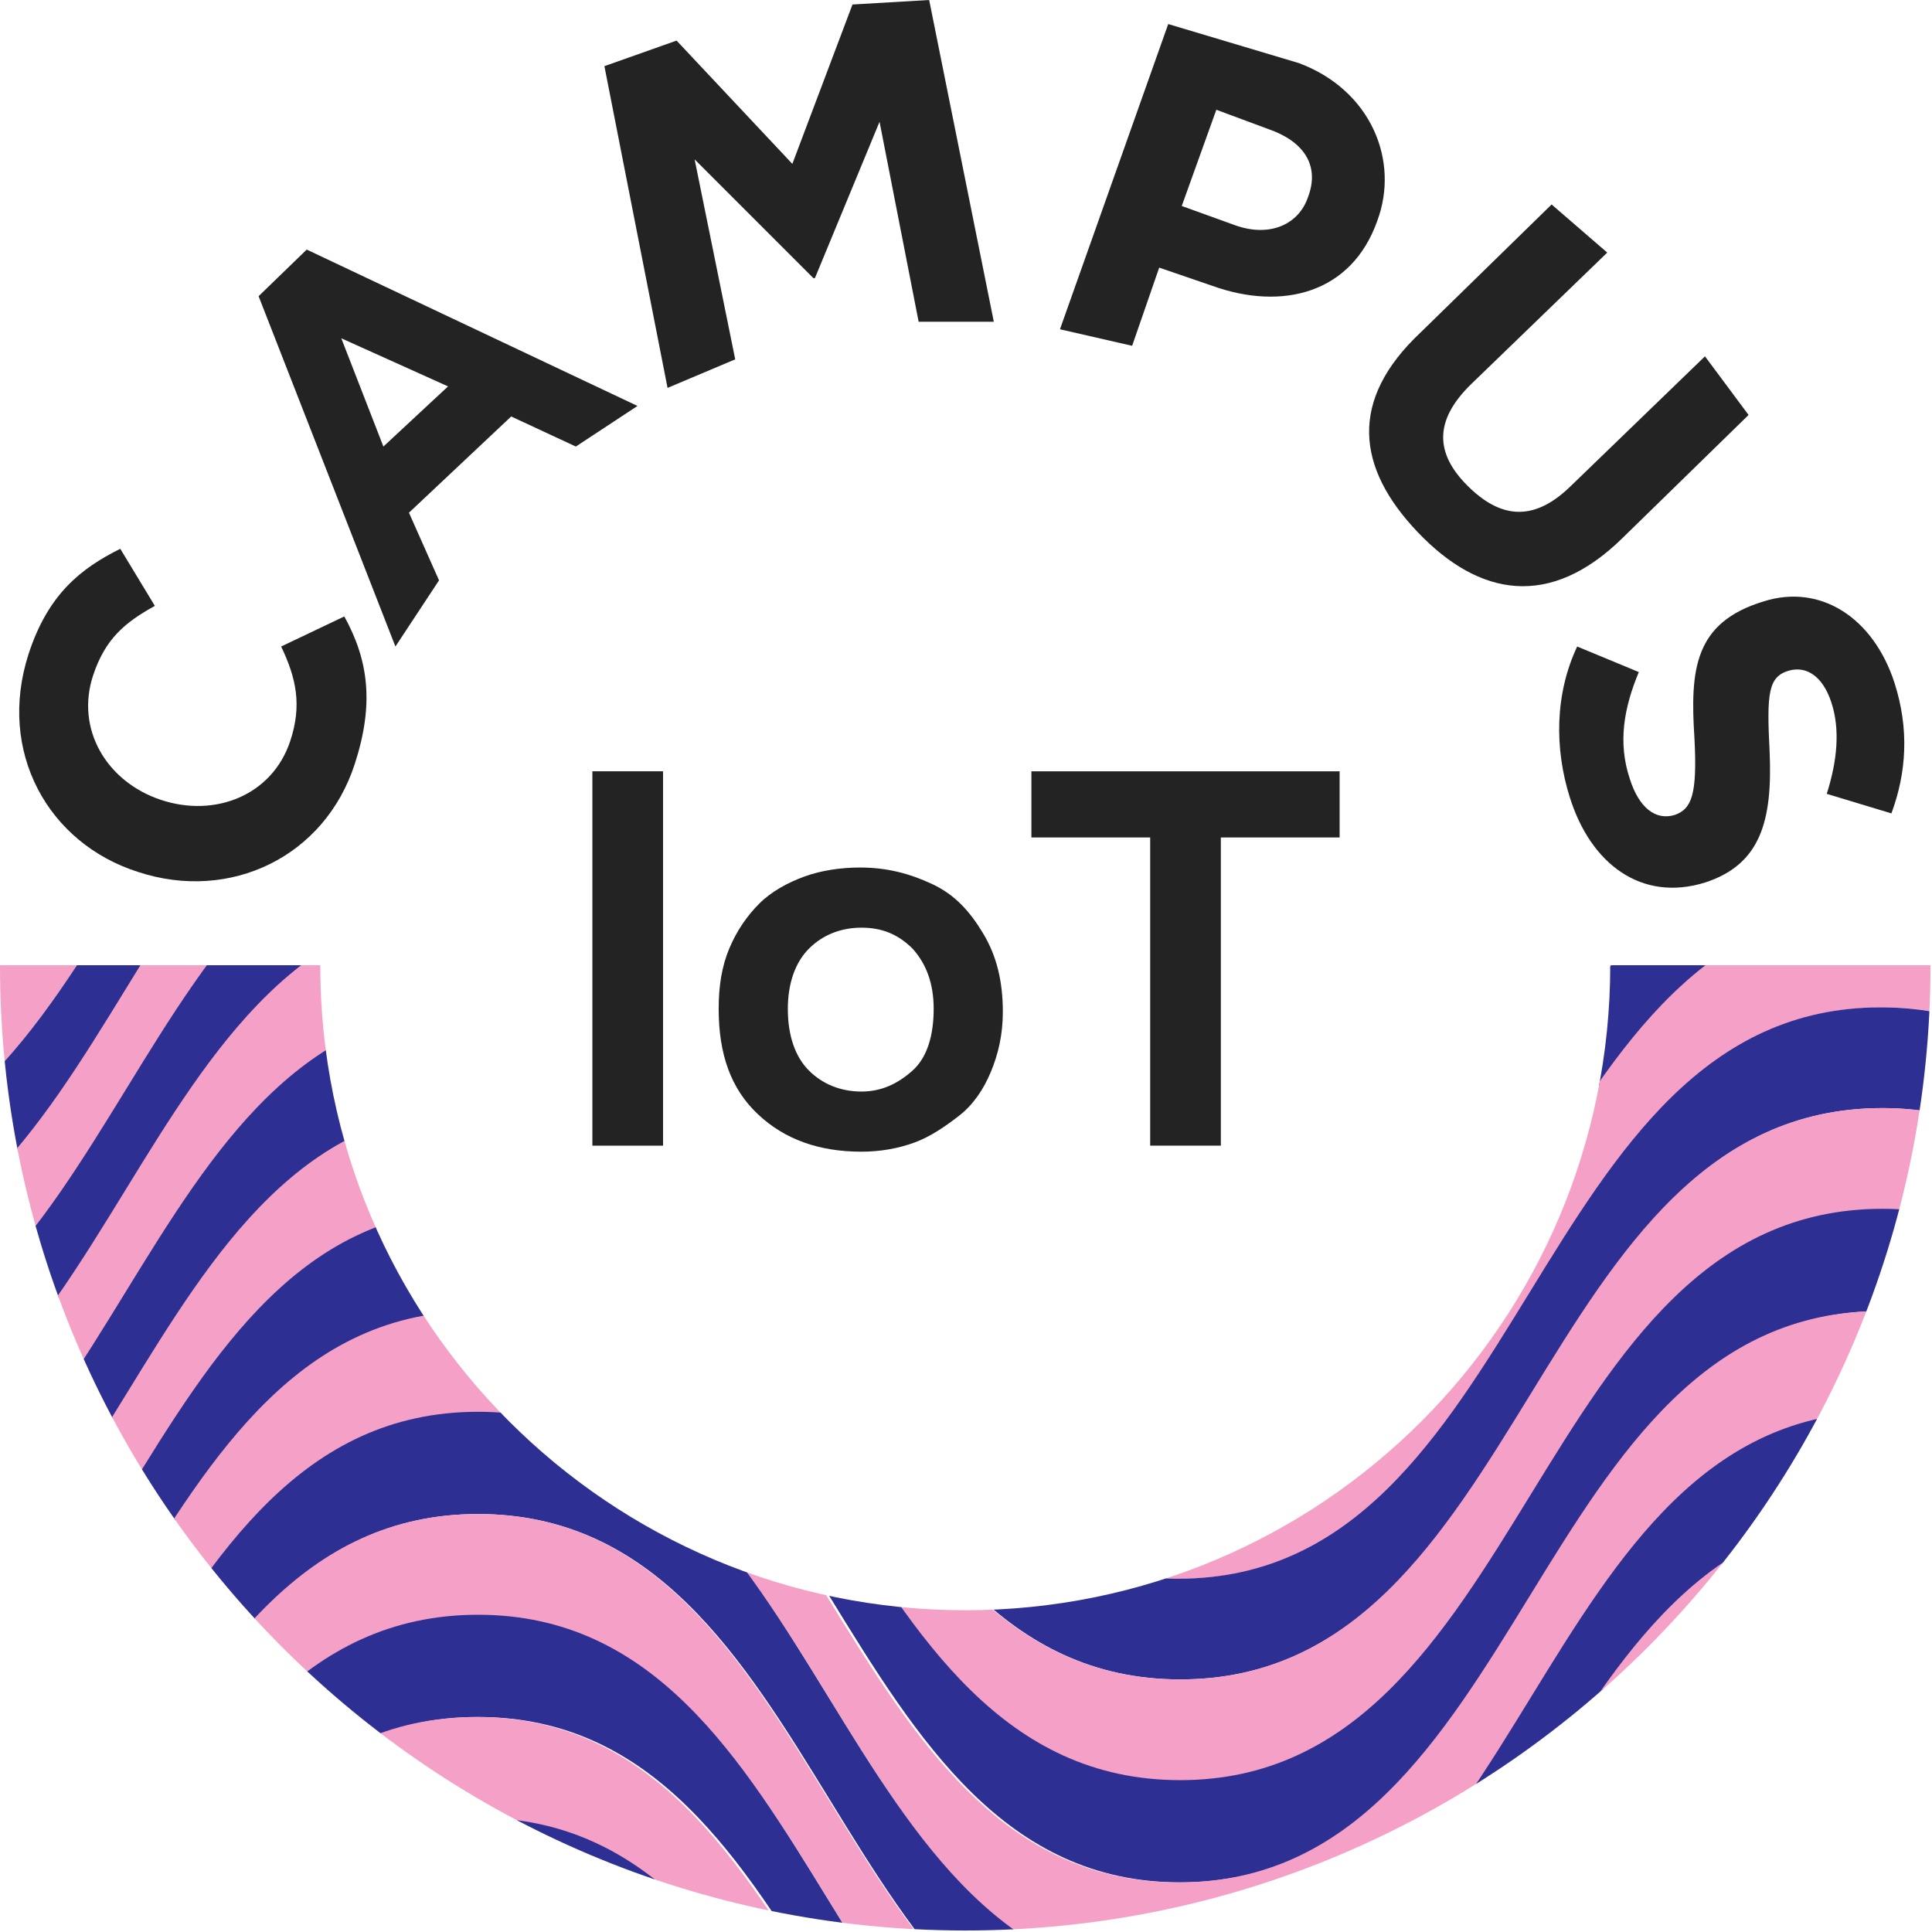
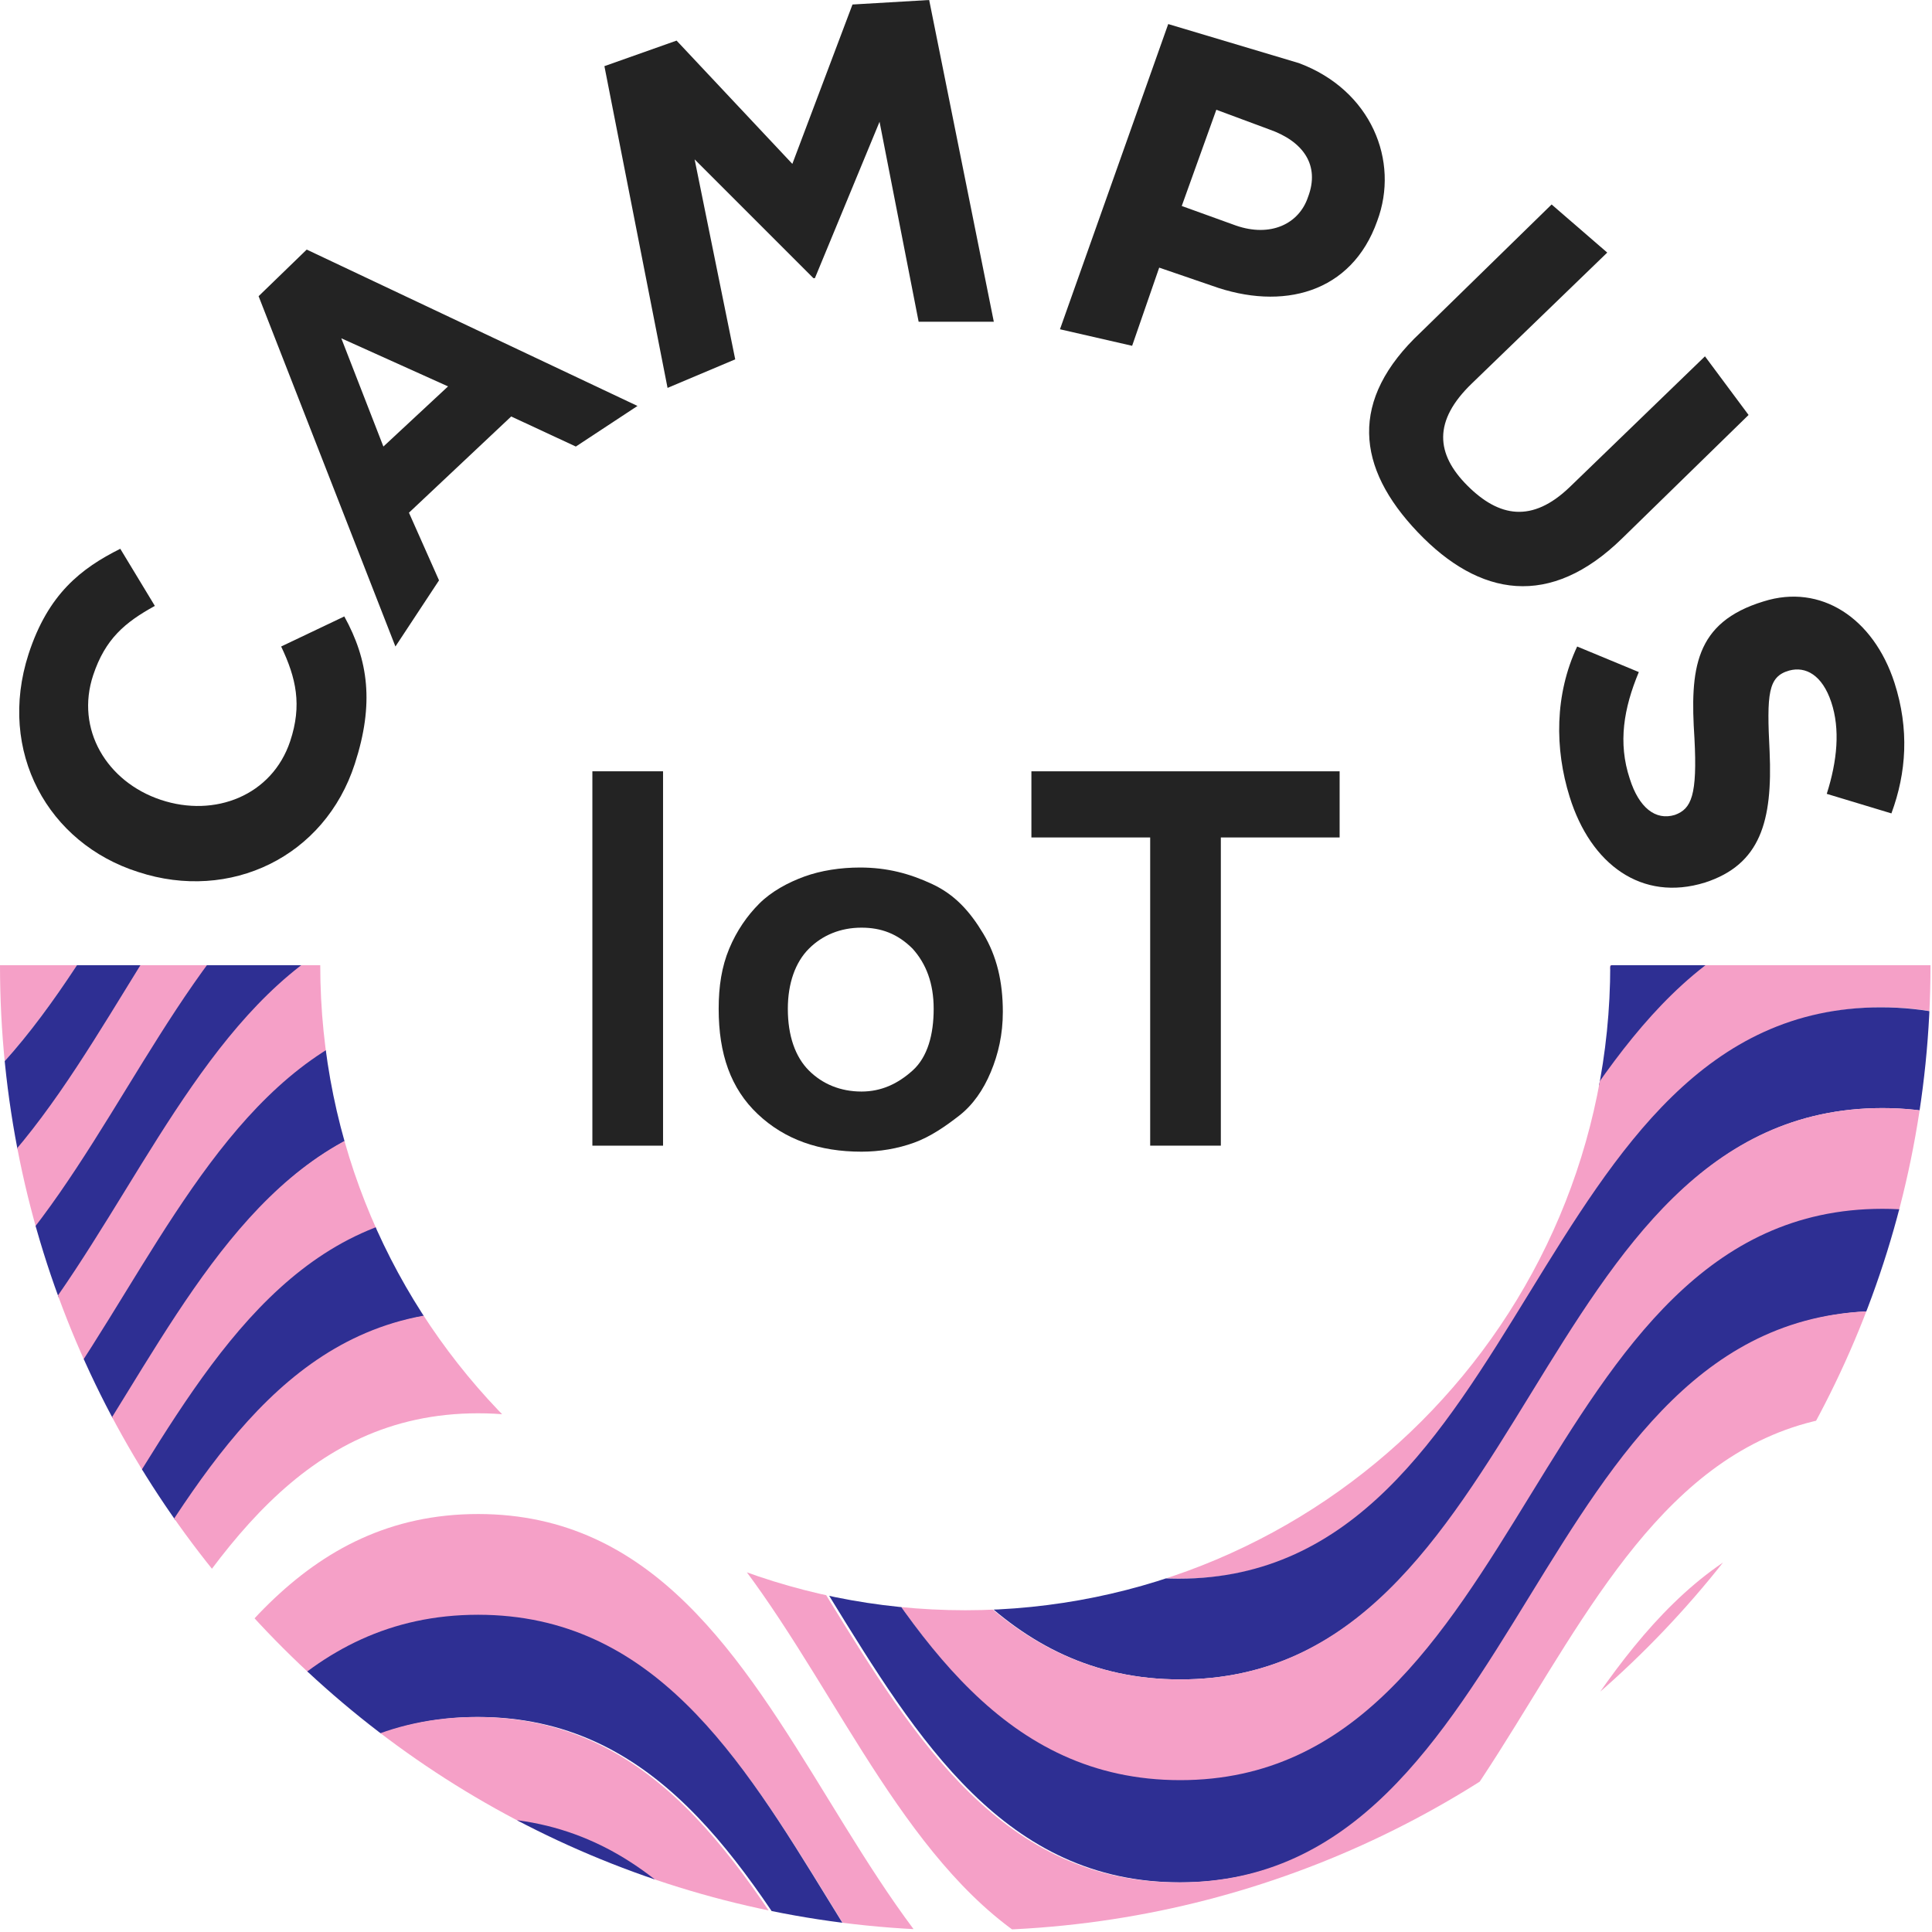
<svg xmlns="http://www.w3.org/2000/svg" xmlns:xlink="http://www.w3.org/1999/xlink" id="Слой_1" x="0px" y="0px" viewBox="0 0 128.5 128.5" xml:space="preserve">
  <g>
    <g>
      <g>
        <defs>
          <path id="SVGID_5_" d="M107.1-212.7c0,23.7-19.2,42.9-42.9,42.9c-23.7,0-42.9-19.2-42.9-42.9H0c0,35.5,28.8,64.2,64.2,64.2 s64.2-28.8,64.2-64.2H107.1z" />
        </defs>
        <clipPath id="SVGID_2_">
          <use xlink:href="#SVGID_5_" overflow="visible" />
        </clipPath>
        <g clip-path="url(#SVGID_2_)">
          <polygon fill="#4CBC9B" points="110.5,194.7 128.5,-212.8 146.6,194.7 " />
-           <polygon fill="#4CBC9B" points="128.5,-212.8 -215.3,6.6 -233.4,-24.7 " />
          <polygon fill="#2E2F93" points="128.5,-212.8 -194.9,35.7 -215.6,6.1 " />
          <polygon fill="#4CBC9B" points="128.5,-212.8 -172,63 -195.2,35.3 " />
          <polygon fill="#2E2F93" points="128.5,-212.8 -146.8,88.1 -172.4,62.5 " />
          <polygon fill="#4CBC9B" points="128.5,-212.8 -119.5,111 -147.2,87.7 " />
          <polygon fill="#2E2F93" points="128.5,-212.8 -90.4,131.3 -120,110.6 " />
          <polygon fill="#4CBC9B" points="128.5,-212.8 -59.5,149.1 -90.8,131 " />
          <polygon fill="#2E2F93" points="128.5,-212.8 -27.3,164.1 -60,148.9 " />
          <polygon fill="#4CBC9B" points="128.5,-212.8 6.2,176.3 -27.8,163.9 " />
          <polygon fill="#2E2F93" points="128.5,-212.8 40.5,185.5 5.6,176.1 " />
          <polygon fill="#4CBC9B" points="128.5,-212.8 75.6,191.6 40,185.3 " />
          <polygon fill="#2E2F93" points="128.5,-212.8 111,194.7 75,191.5 " />
        </g>
      </g>
    </g>
  </g>
  <g>
    <g>
      <g>
        <defs>
          <path id="SVGID_7_" d="M107.1-74.2c0,23.7-19.2,42.9-42.9,42.9c-23.7,0-42.9-19.2-42.9-42.9H0C0-38.8,28.8-10,64.2-10 s64.2-28.8,64.2-64.2H107.1z" />
        </defs>
        <clipPath id="SVGID_4_">
          <use xlink:href="#SVGID_7_" overflow="visible" />
        </clipPath>
        <g clip-path="url(#SVGID_4_)">
          <g>
            <g>
              <path fill="#2E2F93" d="M142.7,10.3c-15.4,0.6-16.2-38-31.6-38c-15.4,0-15.4,38-30.8,38c-15.4,0-15.4-38-30.8-38 c-15.4,0-15.4,38-30.8,38c-15.4,0-15.4-38-30.8-38c-15.4,0-15.4,38-30.8,38c-15.4,0-15.4-38-30.8-38c-15.4,0-15.4,38-30.8,38 c-15.4,0-14.6-37.4-30-38c-0.6,0-19.8,18.4-19.8,17.7c0-0.6,38-0.6,38-1.3c0-0.6-38-0.6-38-1.3c0-0.6,38-0.6,38-1.3 c0-0.6-38-0.6-38-1.3c0-0.6,38-0.6,38-1.3c0-0.6-38-0.6-38-1.3c0-0.6,38-0.6,38-1.3s-20.4-20.2-19.8-20.3 c15.4-0.6,16.2,38,31.6,38c15.4,0,15.4-38,30.8-38c15.4,0,15.4,38,30.8,38c15.4,0,15.4-38,30.8-38c15.4,0,15.4,38,30.8,38 c15.4,0,15.4-38,30.8-38c15.4,0,15.4,38,30.8,38c15.4,0,15.4-38,30.8-38c15.4,0,14.6,37.4,30,38c0.6,0,19.8-18.4,19.8-17.7 c0,0.6-38,0.6-38,1.3c0,0.6,38,0.6,38,1.3c0,0.6-38,0.6-38,1.3c0,0.6,38,0.6,38,1.3c0,0.6-38,0.6-38,1.3c0,0.6,38,0.6,38,1.3 c0,0.6-38,1.9-38,2.5C123.6,1.4,143.3,10.3,142.7,10.3z" />
            </g>
            <g>
              <path fill="#F27000" d="M142.7,21.7c-15.4,0.6-16.2-38-31.6-38c-15.4,0-15.4,38-30.8,38c-15.4,0-15.4-38-30.8-38 c-15.4,0-15.4,38-30.8,38c-15.4,0-15.4-38-30.8-38c-15.4,0-15.4,38-30.8,38c-15.4,0-15.4-38-30.8-38c-15.4,0-15.4,38-30.8,38 c-15.4,0-14.6-37.4-30-38c-0.6,0-19.8,18.4-19.8,17.7c0-0.6,38-0.6,38-1.3c0-0.6-38-0.6-38-1.3c0-0.6,38-0.6,38-1.3 c0-0.6-38-0.6-38-1.3c0-0.6,38-0.6,38-1.3c0-0.6-38-0.6-38-1.3c0-0.6,38-0.6,38-1.3s-20.4-20.2-19.8-20.3 c15.4-0.6,16.2,38,31.6,38c15.4,0,15.4-38,30.8-38c15.4,0,15.4,38,30.8,38c15.4,0,15.4-38,30.8-38c15.4,0,15.4,38,30.8,38 c15.4,0,15.4-38,30.8-38c15.4,0,15.4,38,30.8,38c15.4,0,15.4-38,30.8-38c15.4,0,14.6,37.4,30,38c0.6,0,19.8-18.4,19.8-17.7 c0,0.6-38,0.6-38,1.3c0,0.6,38,0.6,38,1.3c0,0.6-38,0.6-38,1.3c0,0.6,38,0.6,38,1.3c0,0.6-38,0.6-38,1.3c0,0.6,38,0.6,38,1.3 c0,0.6-38,1.9-38,2.5C123.6,12.8,143.3,21.7,142.7,21.7z" />
            </g>
            <g>
              <path fill="#2E2F93" d="M142.7,33.1c-15.4,0.6-16.2-38-31.6-38c-15.4,0-15.4,38-30.8,38c-15.4,0-15.4-38-30.8-38 c-15.4,0-15.4,38-30.8,38c-15.4,0-15.4-38-30.8-38c-15.4,0-15.4,38-30.8,38c-15.4,0-15.4-38-30.8-38c-15.4,0-15.4,38-30.8,38 c-15.4,0-14.6-37.4-30-38c-0.6,0-19.8,18.4-19.8,17.7c0-0.6,38-0.6,38-1.3c0-0.6-38-0.6-38-1.3c0-0.6,38-0.6,38-1.3 c0-0.6-38-0.6-38-1.3c0-0.6,38-0.6,38-1.3c0-0.6-38-0.6-38-1.3c0-0.6,38-0.6,38-1.3s-20.4-20.2-19.8-20.3 c15.4-0.6,16.2,38,31.6,38c15.4,0,15.4-38,30.8-38c15.4,0,15.4,38,30.8,38c15.4,0,15.4-38,30.8-38c15.4,0,15.4,38,30.8,38 c15.4,0,15.4-38,30.8-38c15.4,0,15.4,38,30.8,38c15.4,0,15.4-38,30.8-38c15.4,0,14.6,37.4,30,38c0.6,0,19.8-18.4,19.8-17.7 c0,0.6-38,0.6-38,1.3c0,0.6,38,0.6,38,1.3c0,0.6-38,0.6-38,1.3c0,0.6,38,0.6,38,1.3c0,0.6-38,0.6-38,1.3c0,0.6,38,0.6,38,1.3 c0,0.6-38,1.9-38,2.5C123.6,24.2,143.3,33.1,142.7,33.1z" />
            </g>
            <g>
              <path fill="#F27000" d="M142.7,44.5c-15.4,0.6-16.2-38-31.6-38c-15.4,0-15.4,38-30.8,38c-15.4,0-15.4-38-30.8-38 c-15.4,0-15.4,38-30.8,38c-15.4,0-15.4-38-30.8-38c-15.4,0-15.4,38-30.8,38c-15.4,0-15.4-38-30.8-38c-15.4,0-15.4,38-30.8,38 s-14.6-37.4-30-38c-0.6,0-19.8,18.4-19.8,17.7c0-0.6,38-0.6,38-1.3c0-0.6-38-0.6-38-1.3c0-0.6,38-0.6,38-1.3 c0-0.6-38-0.6-38-1.3c0-0.6,38-0.6,38-1.3c0-0.6-38-0.6-38-1.3c0-0.6,38-0.6,38-1.3c0-0.6-20.4-20.2-19.8-20.3 c15.4-0.6,16.2,38,31.6,38c15.4,0,15.4-38,30.8-38c15.4,0,15.4,38,30.8,38c15.4,0,15.4-38,30.8-38c15.4,0,15.4,38,30.8,38 c15.4,0,15.4-38,30.8-38c15.4,0,15.4,38,30.8,38c15.4,0,15.4-38,30.8-38s14.6,37.4,30,38c0.6,0,19.8-18.4,19.8-17.7 c0,0.6-38,0.6-38,1.3c0,0.6,38,0.6,38,1.3c0,0.6-38,0.6-38,1.3c0,0.6,38,0.6,38,1.3c0,0.6-38,0.6-38,1.3c0,0.6,38,0.6,38,1.3 c0,0.6-38,1.9-38,2.5C123.6,35.6,143.3,44.5,142.7,44.5z" />
            </g>
            <g>
              <path fill="#2E2F93" d="M142.7,55.9c-15.4,0.6-16.2-38-31.6-38c-15.4,0-15.4,38-30.8,38c-15.4,0-15.4-38-30.8-38 c-15.4,0-15.4,38-30.8,38c-15.4,0-15.4-38-30.8-38c-15.4,0-15.4,38-30.8,38c-15.4,0-15.4-38-30.8-38c-15.4,0-15.4,38-30.8,38 c-15.4,0-14.6-37.4-30-38c-0.6,0-19.8,18.4-19.8,17.7c0-0.6,38-0.6,38-1.3c0-0.6-38-0.6-38-1.3c0-0.6,38-0.6,38-1.3 c0-0.6-38-0.6-38-1.3c0-0.6,38-0.6,38-1.3c0-0.6-38-0.6-38-1.3c0-0.6,38-0.6,38-1.3s-20.4-20.2-19.8-20.3 c15.4-0.6,16.2,38,31.6,38c15.4,0,15.4-38,30.8-38c15.4,0,15.4,38,30.8,38c15.4,0,15.4-38,30.8-38c15.4,0,15.4,38,30.8,38 c15.4,0,15.4-38,30.8-38c15.4,0,15.4,38,30.8,38c15.4,0,15.4-38,30.8-38c15.4,0,14.6,37.4,30,38c0.6,0,19.8-18.4,19.8-17.7 c0,0.6-38,0.6-38,1.3c0,0.6,38,0.6,38,1.3c0,0.6-38,0.6-38,1.3c0,0.6,38,0.6,38,1.3c0,0.6-38,0.6-38,1.3c0,0.6,38,0.6,38,1.3 c0,0.6-38,1.9-38,2.5C123.6,47,143.3,55.9,142.7,55.9z" />
            </g>
            <g>
              <path fill="#F27000" d="M142.7,67.3c-15.4,0.6-16.2-38-31.6-38c-15.4,0-15.4,38-30.8,38c-15.4,0-15.4-38-30.8-38 c-15.4,0-15.4,38-30.8,38c-15.4,0-15.4-38-30.8-38c-15.4,0-15.4,38-30.8,38c-15.4,0-15.4-38-30.8-38c-15.4,0-15.4,38-30.8,38 s-14.6-37.4-30-38c-0.6,0-19.8,18.4-19.8,17.7c0-0.6,38-0.6,38-1.3c0-0.6-38-0.6-38-1.3c0-0.6,38-0.6,38-1.3 c0-0.6-38-0.6-38-1.3c0-0.6,38-0.6,38-1.3c0-0.6-38-0.6-38-1.3c0-0.6,38-0.6,38-1.3c0-0.6-20.4-20.2-19.8-20.3 c15.4-0.6,16.2,38,31.6,38c15.4,0,15.4-38,30.8-38c15.4,0,15.4,38,30.8,38c15.4,0,15.4-38,30.8-38c15.4,0,15.4,38,30.8,38 c15.4,0,15.4-38,30.8-38c15.4,0,15.4,38,30.8,38c15.4,0,15.4-38,30.8-38c15.4,0,14.6,37.4,30,38c0.6,0,19.8-18.4,19.8-17.7 c0,0.6-38,0.6-38,1.3c0,0.6,38,0.6,38,1.3c0,0.6-38,0.6-38,1.3c0,0.6,38,0.6,38,1.3c0,0.6-38,0.6-38,1.3c0,0.6,38,0.6,38,1.3 c0,0.6-38,1.9-38,2.5C123.6,58.4,143.3,67.3,142.7,67.3z" />
            </g>
            <g>
              <path fill="#2E2F93" d="M142.7,78.7c-15.4,0.6-16.2-38-31.6-38c-15.4,0-15.4,38-30.8,38c-15.4,0-15.4-38-30.8-38 c-15.4,0-15.4,38-30.8,38c-15.4,0-15.4-38-30.8-38c-15.4,0-15.4,38-30.8,38c-15.4,0-15.4-38-30.8-38c-15.4,0-15.4,38-30.8,38 s-14.6-37.4-30-38c-0.6,0-19.8,18.4-19.8,17.7c0-0.6,38-0.6,38-1.3c0-0.6-38-0.6-38-1.3c0-0.6,38-0.6,38-1.3 c0-0.6-38-0.6-38-1.3c0-0.6,38-0.6,38-1.3c0-0.6-38-0.6-38-1.3c0-0.6,38-0.6,38-1.3s-20.4-20.2-19.8-20.3 c15.4-0.6,16.2,38,31.6,38c15.4,0,15.4-38,30.8-38c15.4,0,15.4,38,30.8,38c15.4,0,15.4-38,30.8-38c15.4,0,15.4,38,30.8,38 c15.4,0,15.4-38,30.8-38c15.4,0,15.4,38,30.8,38c15.4,0,15.4-38,30.8-38c15.4,0,14.6,37.4,30,38c0.6,0,19.8-18.4,19.8-17.7 c0,0.6-38,0.6-38,1.3c0,0.6,38,0.6,38,1.3c0,0.6-38,0.6-38,1.3c0,0.6,38,0.6,38,1.3c0,0.6-38,0.6-38,1.3c0,0.6,38,0.6,38,1.3 c0,0.6-38,1.9-38,2.5C123.6,69.8,143.3,78.7,142.7,78.7z" />
            </g>
            <g>
-               <path fill="#F27000" d="M142.7,90.1c-15.4,0.6-16.2-38-31.6-38c-15.4,0-15.4,38-30.8,38c-15.4,0-15.4-38-30.8-38 c-15.4,0-15.4,38-30.8,38c-15.4,0-15.4-38-30.8-38c-15.4,0-15.4,38-30.8,38c-15.4,0-15.4-38-30.8-38c-15.4,0-15.4,38-30.8,38 c-15.4,0-14.6-37.4-30-38c-0.6,0-19.8,18.4-19.8,17.7c0-0.6,38-0.6,38-1.3c0-0.6-38-0.6-38-1.3c0-0.6,38-0.6,38-1.3 c0-0.6-38-0.6-38-1.3c0-0.6,38-0.6,38-1.3c0-0.6-38-0.6-38-1.3c0-0.6,38-0.6,38-1.3s-20.4-20.2-19.8-20.3 c15.4-0.6,16.2,38,31.6,38c15.4,0,15.4-38,30.8-38c15.4,0,15.4,38,30.8,38c15.4,0,15.4-38,30.8-38c15.4,0,15.4,38,30.8,38 c15.4,0,15.4-38,30.8-38c15.4,0,15.4,38,30.8,38c15.4,0,15.4-38,30.8-38c15.4,0,14.6,37.4,30,38c0.6,0,19.8-18.4,19.8-17.7 c0,0.6-38,0.6-38,1.3c0,0.6,38,0.6,38,1.3c0,0.6-38,0.6-38,1.3c0,0.6,38,0.6,38,1.3c0,0.6-38,0.6-38,1.3c0,0.6,38,0.6,38,1.3 c0,0.6-38,1.9-38,2.5C123.6,81.2,143.3,90.1,142.7,90.1z" />
-             </g>
+               </g>
            <g>
              <path fill="#2E2F93" d="M142.7,101.5c-15.4,0.6-16.2-38-31.6-38c-15.4,0-15.4,38-30.8,38c-15.4,0-15.4-38-30.8-38 c-15.4,0-15.4,38-30.8,38c-15.4,0-15.4-38-30.8-38c-15.4,0-15.4,38-30.8,38c-15.4,0-15.4-38-30.8-38c-15.4,0-15.4,38-30.8,38 c-15.4,0-14.6-37.4-30-38c-0.6,0-19.8,18.4-19.8,17.7c0-0.6,38-0.6,38-1.3c0-0.6-38-0.6-38-1.3c0-0.6,38-0.6,38-1.3 c0-0.6-38-0.6-38-1.3c0-0.6,38-0.6,38-1.3c0-0.6-38-0.6-38-1.3c0-0.6,38-0.6,38-1.3c0-0.6-20.4-20.2-19.8-20.3 c15.4-0.6,16.2,38,31.6,38c15.4,0,15.4-38,30.8-38c15.4,0,15.4,38,30.8,38c15.4,0,15.4-38,30.8-38c15.4,0,15.4,38,30.8,38 c15.4,0,15.4-38,30.8-38c15.4,0,15.4,38,30.8,38c15.4,0,15.4-38,30.8-38s14.6,37.4,30,38c0.6,0,19.8-18.4,19.8-17.7 c0,0.6-38,0.6-38,1.3c0,0.6,38,0.6,38,1.3c0,0.6-38,0.6-38,1.3c0,0.6,38,0.6,38,1.3c0,0.6-38,0.6-38,1.3c0,0.6,38,0.6,38,1.3 c0,0.6-38,1.9-38,2.5C123.6,92.6,143.3,101.5,142.7,101.5z" />
            </g>
            <g>
              <path fill="#F27000" d="M142.7,112.9c-15.4,0.6-16.2-38-31.6-38c-15.4,0-15.4,38-30.8,38c-15.4,0-15.4-38-30.8-38 c-15.4,0-15.4,38-30.8,38c-15.4,0-15.4-38-30.8-38c-15.4,0-15.4,38-30.8,38c-15.4,0-15.4-38-30.8-38c-15.4,0-15.4,38-30.8,38 c-15.4,0-14.6-37.4-30-38c-0.6,0-19.8,18.4-19.8,17.7c0-0.6,38-0.6,38-1.3c0-0.6-38-0.6-38-1.3c0-0.6,38-0.6,38-1.3 c0-0.6-38-0.6-38-1.3c0-0.6,38-0.6,38-1.3c0-0.6-38-0.6-38-1.3c0-0.6,38-0.6,38-1.3c0-0.6-20.4-20.2-19.8-20.3 c15.4-0.6,16.2,38,31.6,38c15.4,0,15.4-38,30.8-38c15.4,0,15.4,38,30.8,38c15.4,0,15.4-38,30.8-38c15.4,0,15.4,38,30.8,38 c15.4,0,15.4-38,30.8-38c15.4,0,15.4,38,30.8,38c15.4,0,15.4-38,30.8-38s14.6,37.4,30,38c0.6,0,19.8-18.4,19.8-17.7 c0,0.6-38,0.6-38,1.3c0,0.6,38,0.6,38,1.3c0,0.6-38,0.6-38,1.3c0,0.6,38,0.6,38,1.3c0,0.6-38,0.6-38,1.3c0,0.6,38,0.6,38,1.3 c0,0.6-38,1.9-38,2.5C123.6,104,143.3,112.9,142.7,112.9z" />
            </g>
            <g>
              <path fill="#2E2F93" d="M142.7,124.3c-15.4,0.6-16.2-38-31.6-38c-15.4,0-15.4,38-30.8,38c-15.4,0-15.4-38-30.8-38 c-15.4,0-15.4,38-30.8,38c-15.4,0-15.4-38-30.8-38c-15.4,0-15.4,38-30.8,38c-15.4,0-15.4-38-30.8-38c-15.4,0-15.4,38-30.8,38 s-14.6-37.4-30-38c-0.6,0-19.8,18.4-19.8,17.7c0-0.6,38-0.6,38-1.3c0-0.6-38-0.6-38-1.3c0-0.6,38-0.6,38-1.3 c0-0.6-38-0.6-38-1.3c0-0.6,38-0.6,38-1.3c0-0.6-38-0.6-38-1.3c0-0.6,38-0.6,38-1.3c0-0.6-20.4-20.2-19.8-20.3 c15.4-0.6,16.2,38,31.6,38c15.4,0,15.4-38,30.8-38c15.4,0,15.4,38,30.8,38c15.4,0,15.4-38,30.8-38c15.4,0,15.4,38,30.8,38 c15.4,0,15.4-38,30.8-38c15.4,0,15.4,38,30.8,38c15.4,0,15.4-38,30.8-38c15.4,0,14.6,37.4,30,38c0.6,0,19.8-18.4,19.8-17.7 c0,0.6-38,0.6-38,1.3c0,0.6,38,0.6,38,1.3c0,0.6-38,0.6-38,1.3c0,0.6,38,0.6,38,1.3c0,0.6-38,0.6-38,1.3c0,0.6,38,0.6,38,1.3 c0,0.6-38,1.9-38,2.5C123.6,115.4,143.3,124.3,142.7,124.3z" />
            </g>
            <g>
              <path fill="#F27000" d="M142.7,135.7c-15.4,0.6-16.2-38-31.6-38c-15.4,0-15.4,38-30.8,38c-15.4,0-15.4-38-30.8-38 c-15.4,0-15.4,38-30.8,38c-15.4,0-15.4-38-30.8-38c-15.4,0-15.4,38-30.8,38c-15.4,0-15.4-38-30.8-38c-15.4,0-15.4,38-30.8,38 c-15.4,0-14.6-37.4-30-38c-0.6,0-19.8,18.4-19.8,17.7c0-0.6,38-0.6,38-1.3c0-0.6-38-0.6-38-1.3c0-0.6,38-0.6,38-1.3 c0-0.6-38-0.6-38-1.3c0-0.6,38-0.6,38-1.3c0-0.6-38-0.6-38-1.3c0-0.6,38-0.6,38-1.3s-20.4-20.2-19.8-20.3 c15.4-0.6,16.2,38,31.6,38c15.4,0,15.4-38,30.8-38c15.4,0,15.4,38,30.8,38c15.4,0,15.4-38,30.8-38c15.4,0,15.4,38,30.8,38 c15.4,0,15.4-38,30.8-38c15.4,0,15.4,38,30.8,38c15.4,0,15.4-38,30.8-38c15.4,0,14.6,37.4,30,38c0.6,0,19.8-18.4,19.8-17.7 c0,0.6-38,0.6-38,1.3c0,0.6,38,0.6,38,1.3c0,0.6-38,0.6-38,1.3c0,0.6,38,0.6,38,1.3c0,0.6-38,0.6-38,1.3c0,0.6,38,0.6,38,1.3 c0,0.6-38,1.9-38,2.5C123.6,126.8,143.3,135.7,142.7,135.7z" />
            </g>
            <g>
              <path fill="#2E2F93" d="M142.7,147.1c-15.4,0.6-16.2-38-31.6-38c-15.4,0-15.4,38-30.8,38c-15.4,0-15.4-38-30.8-38 c-15.4,0-15.4,38-30.8,38c-15.4,0-15.4-38-30.8-38c-15.4,0-15.4,38-30.8,38c-15.4,0-15.4-38-30.8-38c-15.4,0-15.4,38-30.8,38 s-14.6-37.4-30-38c-0.6,0-19.8,18.4-19.8,17.7c0-0.6,38-0.6,38-1.3c0-0.6-38-0.6-38-1.3c0-0.6,38-0.6,38-1.3 c0-0.6-38-0.6-38-1.3c0-0.6,38-0.6,38-1.3c0-0.6-38-0.6-38-1.3c0-0.6,38-0.6,38-1.3c0-0.6-20.4-20.2-19.8-20.3 c15.4-0.6,16.2,38,31.6,38c15.4,0,15.4-38,30.8-38c15.4,0,15.4,38,30.8,38c15.4,0,15.4-38,30.8-38c15.4,0,15.4,38,30.8,38 c15.4,0,15.4-38,30.8-38c15.4,0,15.4,38,30.8,38c15.4,0,15.4-38,30.8-38c15.4,0,14.6,37.4,30,38c0.6,0,19.8-18.4,19.8-17.7 c0,0.6-38,0.6-38,1.3c0,0.6,38,0.6,38,1.3c0,0.6-38,0.6-38,1.3c0,0.6,38,0.6,38,1.3c0,0.6-38,0.6-38,1.3c0,0.6,38,0.6,38,1.3 c0,0.6-38,1.9-38,2.5C123.6,138.2,143.3,147.1,142.7,147.1z" />
            </g>
            <g>
              <path fill="#F27000" d="M142.7,158.5c-15.4,0.6-16.2-38-31.6-38c-15.4,0-15.4,38-30.8,38c-15.4,0-15.4-38-30.8-38 c-15.4,0-15.4,38-30.8,38c-15.4,0-15.4-38-30.8-38c-15.4,0-15.4,38-30.8,38c-15.4,0-15.4-38-30.8-38c-15.4,0-15.4,38-30.8,38 s-14.6-37.4-30-38c-0.6,0-19.8,18.4-19.8,17.7c0-0.6,38-0.6,38-1.3c0-0.6-38-0.6-38-1.3c0-0.6,38-0.6,38-1.3 c0-0.6-38-0.6-38-1.3c0-0.6,38-0.6,38-1.3c0-0.6-38-0.6-38-1.3c0-0.6,38-0.6,38-1.3s-20.4-20.2-19.8-20.3 c15.4-0.6,16.2,38,31.6,38c15.4,0,15.4-38,30.8-38c15.4,0,15.4,38,30.8,38c15.4,0,15.4-38,30.8-38c15.4,0,15.4,38,30.8,38 c15.4,0,15.4-38,30.8-38c15.4,0,15.4,38,30.8,38c15.4,0,15.4-38,30.8-38s14.6,37.4,30,38c0.6,0,19.8-18.4,19.8-17.7 c0,0.6-38,0.6-38,1.3c0,0.6,38,0.6,38,1.3c0,0.6-38,0.6-38,1.3c0,0.6,38,0.6,38,1.3c0,0.6-38,0.6-38,1.3c0,0.6,38,0.6,38,1.3 c0,0.6-38,1.9-38,2.5C123.6,149.6,143.3,158.5,142.7,158.5z" />
            </g>
            <g>
              <path fill="#2E2F93" d="M142.7,169.9c-15.4,0.6-16.2-38-31.6-38c-15.4,0-15.4,38-30.8,38c-15.4,0-15.4-38-30.8-38 c-15.4,0-15.4,38-30.8,38c-15.4,0-15.4-38-30.8-38c-15.4,0-15.4,38-30.8,38c-15.4,0-15.4-38-30.8-38c-15.4,0-15.4,38-30.8,38 c-15.4,0-14.6-37.4-30-38c-0.6,0-19.8,18.4-19.8,17.7c0-0.6,38-0.6,38-1.3c0-0.6-38-0.6-38-1.3c0-0.6,38-0.6,38-1.3 c0-0.6-38-0.6-38-1.3c0-0.6,38-0.6,38-1.3c0-0.6-38-0.6-38-1.3c0-0.6,38-0.6,38-1.3s-20.4-20.2-19.8-20.3 c15.4-0.6,16.2,38,31.6,38c15.4,0,15.4-38,30.8-38c15.4,0,15.4,38,30.8,38c15.4,0,15.4-38,30.8-38c15.4,0,15.4,38,30.8,38 c15.4,0,15.4-38,30.8-38c15.4,0,15.4,38,30.8,38c15.4,0,15.4-38,30.8-38c15.4,0,14.6,37.4,30,38c0.6,0,19.8-18.4,19.8-17.7 c0,0.6-38,0.6-38,1.3c0,0.6,38,0.6,38,1.3c0,0.6-38,0.6-38,1.3c0,0.6,38,0.6,38,1.3c0,0.6-38,0.6-38,1.3c0,0.6,38,0.6,38,1.3 c0,0.6-38,1.9-38,2.5C123.6,161,143.3,169.9,142.7,169.9z" />
            </g>
          </g>
        </g>
      </g>
    </g>
  </g>
  <g>
    <g>
      <g>
        <defs>
          <path id="SVGID_9_" d="M107.1,64.2c0,23.7-19.2,42.9-42.9,42.9c-23.7,0-42.9-19.2-42.9-42.9H0c0,35.5,28.8,64.2,64.2,64.2 s64.2-28.8,64.2-64.2H107.1z" />
        </defs>
        <clipPath id="SVGID_6_">
          <use xlink:href="#SVGID_9_" overflow="visible" />
        </clipPath>
        <g clip-path="url(#SVGID_6_)">
          <g>
            <g>
              <path fill="#2E2F93" d="M172.4,17.2c-23.3,0.7-23.9-38-47.2-38c-23.3,0-23.3,38-46.7,38c-23.3,0-23.3-38-46.7-38 c-23.3,0-23.3,38-46.7,38s-22.8-37.3-46.1-38c-0.7,0-19.5,18.3-19.5,17.6c0-0.7,38-0.7,38-1.3c0-0.7-38-0.7-38-1.4 c0-0.7,38-0.7,38-1.4s-20.2-20.3-19.6-20.3c23.3-0.7,23.9,38,47.2,38c23.3,0,23.3-38,46.7-38c23.3,0,23.3,38,46.7,38 c23.3,0,23.3-38,46.7-38c23.3,0,22.8,37.3,46.1,38c0.7,0,19.5-18.3,19.5-17.6c0,0.7-38,0.7-38,1.3c0,0.7,38,0.7,38,1.4 c0,0.7-38,1.8-38,2.4C153.4,8.1,173,17.1,172.4,17.2z" />
            </g>
            <g>
              <path fill="#F5A0C7" d="M172.4,23.9c-23.3,0.7-23.9-38-47.2-38c-23.3,0-23.3,38-46.7,38c-23.3,0-23.3-38-46.7-38 c-23.3,0-23.3,38-46.7,38s-22.8-37.3-46.1-38c-0.7,0-19.5,18.3-19.5,17.6c0-0.7,38-0.7,38-1.3c0-0.7-38-0.7-38-1.4 c0-0.7,38-0.7,38-1.4s-20.2-20.3-19.6-20.3c23.3-0.7,23.9,38,47.2,38c23.3,0,23.3-38,46.7-38c23.3,0,23.3,38,46.7,38 c23.3,0,23.3-38,46.7-38c23.3,0,22.8,37.3,46.1,38c0.7,0,19.5-18.3,19.5-17.6c0,0.7-38,0.7-38,1.3c0,0.7,38,0.7,38,1.4 c0,0.7-38,1.8-38,2.4C153.4,14.8,173,23.9,172.4,23.9z" />
            </g>
            <g>
              <path fill="#2E2F93" d="M172.4,30.7c-23.3,0.7-23.9-38-47.2-38c-23.3,0-23.3,38-46.7,38c-23.3,0-23.3-38-46.7-38 c-23.3,0-23.3,38-46.7,38c-23.3,0-22.8-37.3-46.1-38c-0.7,0-19.5,18.3-19.5,17.6c0-0.7,38-0.7,38-1.3c0-0.7-38-0.7-38-1.4 c0-0.7,38-0.7,38-1.4s-20.2-20.3-19.6-20.3c23.3-0.7,23.9,38,47.2,38c23.3,0,23.3-38,46.7-38c23.3,0,23.3,38,46.7,38 c23.3,0,23.3-38,46.7-38s22.8,37.3,46.1,38c0.7,0,19.5-18.3,19.5-17.6c0,0.7-38,0.7-38,1.3c0,0.7,38,0.7,38,1.4 c0,0.7-38,1.8-38,2.4C153.4,21.6,173,30.6,172.4,30.7z" />
            </g>
            <g>
              <path fill="#F5A0C7" d="M172.4,37.4c-23.3,0.7-23.9-38-47.2-38c-23.3,0-23.3,38-46.7,38c-23.3,0-23.3-38-46.7-38 c-23.3,0-23.3,38-46.7,38c-23.3,0-22.8-37.3-46.1-38c-0.7,0-19.5,18.3-19.5,17.6c0-0.7,38-0.7,38-1.3c0-0.7-38-0.7-38-1.4 c0-0.7,38-0.7,38-1.4c0-0.7-20.2-20.3-19.6-20.3c23.3-0.7,23.9,38,47.2,38c23.3,0,23.3-38,46.7-38c23.3,0,23.3,38,46.7,38 c23.3,0,23.3-38,46.7-38s22.8,37.3,46.1,38c0.7,0,19.5-18.3,19.5-17.6c0,0.7-38,0.7-38,1.3c0,0.7,38,0.7,38,1.4 c0,0.7-38,1.8-38,2.4C153.4,28.3,173,37.4,172.4,37.4z" />
            </g>
            <g>
              <path fill="#2E2F93" d="M172.4,44.2c-23.3,0.7-23.9-38-47.2-38c-23.3,0-23.3,38-46.7,38c-23.3,0-23.3-38-46.7-38 c-23.3,0-23.3,38-46.7,38s-22.8-37.3-46.1-38c-0.7,0-19.5,18.3-19.5,17.6c0-0.7,38-0.7,38-1.3c0-0.7-38-0.7-38-1.4 c0-0.7,38-0.7,38-1.4c0-0.7-20.2-20.3-19.6-20.3c23.3-0.7,23.9,38,47.2,38c23.3,0,23.3-38,46.7-38c23.3,0,23.3,38,46.7,38 c23.3,0,23.3-38,46.7-38s22.8,37.3,46.1,38c0.7,0,19.5-18.3,19.5-17.6c0,0.7-38,0.7-38,1.3c0,0.7,38,0.7,38,1.4 c0,0.7-38,1.8-38,2.4C153.4,35.1,173,44.2,172.4,44.2z" />
            </g>
            <g>
-               <path fill="#F5A0C7" d="M172.4,50.9c-23.3,0.7-23.9-38-47.2-38c-23.3,0-23.3,38-46.7,38c-23.3,0-23.3-38-46.7-38 c-23.3,0-23.3,38-46.7,38s-22.8-37.3-46.1-38c-0.7,0-19.5,18.3-19.5,17.6c0-0.7,38-0.7,38-1.3c0-0.7-38-0.7-38-1.4 c0-0.7,38-0.7,38-1.4S-62.9,6.2-62.2,6.2c23.3-0.7,23.9,38,47.2,38c23.3,0,23.3-38,46.7-38c23.3,0,23.3,38,46.7,38 c23.3,0,23.3-38,46.7-38c23.3,0,22.8,37.3,46.1,38c0.7,0,19.5-18.3,19.5-17.6c0,0.7-38,0.7-38,1.3c0,0.7,38,0.7,38,1.4 c0,0.7-38,1.8-38,2.4C153.4,41.8,173,50.9,172.4,50.9z" />
-             </g>
+               </g>
            <g>
              <path fill="#2E2F93" d="M172.4,57.7c-23.3,0.7-23.9-38-47.2-38c-23.3,0-23.3,38-46.7,38c-23.3,0-23.3-38-46.7-38 c-23.3,0-23.3,38-46.7,38s-22.8-37.3-46.1-38c-0.7,0-19.5,18.3-19.5,17.6c0-0.7,38-0.7,38-1.3c0-0.7-38-0.7-38-1.4 c0-0.7,38-0.7,38-1.4S-62.9,13-62.2,12.9c23.3-0.7,23.9,38,47.2,38c23.3,0,23.3-38,46.7-38c23.3,0,23.3,38,46.7,38 c23.3,0,23.3-38,46.7-38c23.3,0,22.8,37.3,46.1,38c0.7,0,19.5-18.3,19.5-17.6c0,0.7-38,0.7-38,1.3c0,0.7,38,0.7,38,1.4 c0,0.7-38,1.8-38,2.4C153.4,48.6,173,57.7,172.4,57.7z" />
            </g>
            <g>
              <path fill="#F5A0C7" d="M172.4,64.4c-23.3,0.7-23.9-38-47.2-38c-23.3,0-23.3,38-46.7,38c-23.3,0-23.3-38-46.7-38 c-23.3,0-23.3,38-46.7,38c-23.3,0-22.8-37.3-46.1-38c-0.7,0-19.5,18.3-19.5,17.6c0-0.7,38-0.7,38-1.3c0-0.7-38-0.7-38-1.4 c0-0.7,38-0.7,38-1.4c0-0.7-20.2-20.3-19.6-20.3c23.3-0.7,23.9,38,47.2,38c23.3,0,23.3-38,46.7-38c23.3,0,23.3,38,46.7,38 c23.3,0,23.3-38,46.7-38c23.3,0,22.8,37.3,46.1,38c0.7,0,19.5-18.3,19.5-17.6c0,0.7-38,0.7-38,1.3c0,0.7,38,0.7,38,1.4 c0,0.7-38,1.8-38,2.4C153.4,55.3,173,64.4,172.4,64.4z" />
            </g>
            <g>
              <path fill="#2E2F93" d="M172.4,71.2c-23.3,0.7-23.9-38-47.2-38c-23.3,0-23.3,38-46.7,38c-23.3,0-23.3-38-46.7-38 c-23.3,0-23.3,38-46.7,38c-23.3,0-22.8-37.3-46.1-38c-0.7,0-19.5,18.3-19.5,17.6c0-0.7,38-0.7,38-1.3c0-0.7-38-0.7-38-1.4 c0-0.7,38-0.7,38-1.4s-20.2-20.3-19.6-20.3c23.3-0.7,23.9,38,47.2,38c23.3,0,23.3-38,46.7-38c23.3,0,23.3,38,46.7,38 c23.3,0,23.3-38,46.7-38c23.3,0,22.8,37.3,46.1,38c0.7,0,19.5-18.3,19.5-17.6c0,0.7-38,0.7-38,1.3c0,0.7,38,0.7,38,1.4 c0,0.7-38,1.8-38,2.4C153.4,62.1,173,71.2,172.4,71.2z" />
            </g>
            <g>
              <path fill="#F5A0C7" d="M172.4,77.9c-23.3,0.7-23.9-38-47.2-38c-23.3,0-23.3,38-46.7,38c-23.3,0-23.3-38-46.7-38 C8.4,40,8.4,78-15,78c-23.3,0-22.8-37.3-46.1-38c-0.7,0-19.5,18.3-19.5,17.6c0-0.7,38-0.7,38-1.3c0-0.7-38-0.7-38-1.4 c0-0.7,38-0.7,38-1.4s-20.2-20.3-19.6-20.3c23.3-0.7,23.9,38,47.2,38c23.3,0,23.3-38,46.7-38c23.3,0,23.3,38,46.7,38 c23.3,0,23.3-38,46.7-38c23.3,0,22.8,37.3,46.1,38c0.7,0,19.5-18.3,19.5-17.6c0,0.7-38,0.7-38,1.3c0,0.7,38,0.7,38,1.4 c0,0.7-38,1.8-38,2.4C153.4,68.9,173,77.9,172.4,77.9z" />
            </g>
            <g>
              <path fill="#2E2F93" d="M172.4,84.7c-23.3,0.7-23.9-38-47.2-38c-23.3,0-23.3,38-46.7,38c-23.3,0-23.3-38-46.7-38 c-23.3,0-23.3,38-46.7,38c-23.3,0-22.8-37.3-46.1-38c-0.7,0-19.5,18.3-19.5,17.6c0-0.7,38-0.7,38-1.3c0-0.7-38-0.7-38-1.4 c0-0.7,38-0.7,38-1.4S-62.9,40-62.2,40c23.3-0.7,23.9,38,47.2,38C8.4,78,8.4,40,31.7,40c23.3,0,23.3,38,46.7,38 c23.3,0,23.3-38,46.7-38s22.8,37.3,46.1,38c0.7,0,19.5-18.3,19.5-17.6c0,0.7-38,0.7-38,1.3c0,0.7,38,0.7,38,1.4 c0,0.7-38,1.8-38,2.4C153.4,75.6,173,84.7,172.4,84.7z" />
            </g>
            <g>
              <path fill="#F5A0C7" d="M172.4,91.5c-23.3,0.7-23.9-38-47.2-38c-23.3,0-23.3,38-46.7,38c-23.3,0-23.3-38-46.7-38 c-23.3,0-23.3,38-46.7,38c-23.3,0-22.8-37.3-46.1-38c-0.7,0-19.5,18.3-19.5,17.6c0-0.7,38-0.7,38-1.3c0-0.7-38-0.7-38-1.4 c0-0.7,38-0.7,38-1.4c0-0.7-20.2-20.3-19.6-20.3c23.3-0.7,23.9,38,47.2,38c23.3,0,23.3-38,46.7-38c23.3,0,23.3,38,46.7,38 c23.3,0,23.3-38,46.7-38s22.8,37.3,46.1,38c0.7,0,19.5-18.3,19.5-17.6c0,0.7-38,0.7-38,1.3c0,0.7,38,0.7,38,1.4 c0,0.7-38,1.8-38,2.4C153.4,82.4,173,91.4,172.4,91.5z" />
            </g>
            <g>
              <path fill="#2E2F93" d="M172.4,98.2c-23.3,0.7-23.9-38-47.2-38c-23.3,0-23.3,38-46.7,38c-23.3,0-23.3-38-46.7-38 c-23.3,0-23.3,38-46.7,38c-23.3,0-22.8-37.3-46.1-38c-0.7,0-19.5,18.3-19.5,17.6c0-0.7,38-0.7,38-1.3c0-0.7-38-0.7-38-1.4 c0-0.7,38-0.7,38-1.4c0-0.7-20.2-20.3-19.6-20.3c23.3-0.7,23.9,38,47.2,38c23.3,0,23.3-38,46.7-38c23.3,0,23.3,38,46.7,38 c23.3,0,23.3-38,46.7-38s22.8,37.3,46.1,38c0.7,0,19.5-18.3,19.5-17.6c0,0.7-38,0.7-38,1.3c0,0.7,38,0.7,38,1.4 c0,0.7-38,1.8-38,2.4C153.4,89.1,173,98.2,172.4,98.2z" />
            </g>
            <g>
              <path fill="#F5A0C7" d="M172.4,105c-23.3,0.7-23.9-38-47.2-38c-23.3,0-23.3,38-46.7,38c-23.3,0-23.3-38-46.7-38 C8.4,67,8.4,105-15,105c-23.3,0-22.8-37.3-46.1-38c-0.7,0-19.5,18.3-19.5,17.6c0-0.7,38-0.7,38-1.3c0-0.7-38-0.7-38-1.4 c0-0.7,38-0.7,38-1.4s-20.2-20.3-19.6-20.3c23.3-0.7,23.9,38,47.2,38c23.3,0,23.3-38,46.7-38c23.3,0,23.3,38,46.7,38 c23.3,0,23.3-38,46.7-38c23.3,0,22.8,37.3,46.1,38c0.7,0,19.5-18.3,19.5-17.6c0,0.7-38,0.7-38,1.3c0,0.7,38,0.7,38,1.4 c0,0.7-38,1.8-38,2.4C153.4,95.9,173,104.9,172.4,105z" />
            </g>
            <g>
              <path fill="#2E2F93" d="M172.4,111.7c-23.3,0.7-23.9-38-47.2-38c-23.3,0-23.3,38-46.7,38c-23.3,0-23.3-38-46.7-38 c-23.3,0-23.3,38-46.7,38s-22.8-37.3-46.1-38c-0.7,0-19.5,18.3-19.5,17.6c0-0.7,38-0.7,38-1.3c0-0.7-38-0.7-38-1.4 c0-0.7,38-0.7,38-1.4S-62.9,67-62.2,67c23.3-0.7,23.9,38,47.2,38c23.3,0,23.3-38,46.7-38c23.3,0,23.3,38,46.7,38 c23.3,0,23.3-38,46.7-38c23.3,0,22.8,37.3,46.1,38c0.7,0,19.5-18.3,19.5-17.6c0,0.7-38,0.7-38,1.3c0,0.7,38,0.7,38,1.4 c0,0.7-38,1.8-38,2.4C153.4,102.6,173,111.7,172.4,111.7z" />
            </g>
            <g>
              <path fill="#F5A0C7" d="M172.4,118.5c-23.3,0.7-23.9-38-47.2-38c-23.3,0-23.3,38-46.7,38c-23.3,0-23.3-38-46.7-38 c-23.3,0-23.3,38-46.7,38c-23.3,0-22.8-37.3-46.1-38c-0.7,0-19.5,18.3-19.5,17.6c0-0.7,38-0.7,38-1.3c0-0.7-38-0.7-38-1.4 c0-0.7,38-0.7,38-1.4c0-0.7-20.2-20.3-19.6-20.3c23.3-0.7,23.9,38,47.2,38c23.3,0,23.3-38,46.7-38c23.3,0,23.3,38,46.7,38 c23.3,0,23.3-38,46.7-38c23.3,0,22.8,37.3,46.1,38c0.7,0,19.5-18.3,19.5-17.6c0,0.7-38,0.7-38,1.3c0,0.7,38,0.7,38,1.4 c0,0.7-38,1.8-38,2.4C153.4,109.4,173,118.4,172.4,118.5z" />
            </g>
            <g>
              <path fill="#2E2F93" d="M172.4,125.2c-23.3,0.7-23.9-38-47.2-38c-23.3,0-23.3,38-46.7,38c-23.3,0-23.3-38-46.7-38 c-23.3,0-23.3,38-46.7,38c-23.3,0-22.8-37.3-46.1-38c-0.7,0-19.5,18.3-19.5,17.6c0-0.7,38-0.7,38-1.3c0-0.7-38-0.7-38-1.4 c0-0.7,38-0.7,38-1.4c0-0.7-20.2-20.3-19.6-20.3c23.3-0.7,23.9,38,47.2,38c23.3,0,23.3-38,46.7-38c23.3,0,23.3,38,46.7,38 c23.3,0,23.3-38,46.7-38c23.3,0,22.8,37.3,46.1,38c0.7,0,19.5-18.3,19.5-17.6c0,0.7-38,0.7-38,1.3c0,0.7,38,0.7,38,1.4 c0,0.7-38,1.8-38,2.4C153.4,116.1,173,125.2,172.4,125.2z" />
            </g>
            <g>
              <path fill="#F5A0C7" d="M172.4,132c-23.3,0.7-23.9-38-47.2-38c-23.3,0-23.3,38-46.7,38c-23.3,0-23.3-38-46.7-38 C8.4,94,8.4,132-15,132s-22.8-37.3-46.1-38c-0.7,0-19.5,18.3-19.5,17.6c0-0.7,38-0.7,38-1.3c0-0.7-38-0.7-38-1.4 c0-0.7,38-0.7,38-1.4c0-0.7-20.2-20.3-19.6-20.3c23.3-0.7,23.9,38,47.2,38c23.3,0,23.3-38,46.7-38c23.3,0,23.3,38,46.7,38 c23.3,0,23.3-38,46.7-38c23.3,0,22.8,37.3,46.1,38c0.7,0,19.5-18.3,19.5-17.6c0,0.7-38,0.7-38,1.3c0,0.7,38,0.7,38,1.4 c0,0.7-38,1.8-38,2.4C153.4,122.9,173,132,172.4,132z" />
            </g>
            <g>
-               <path fill="#2E2F93" d="M172.4,138.7c-23.3,0.7-23.9-38-47.2-38c-23.3,0-23.3,38-46.7,38c-23.3,0-23.3-38-46.7-38 c-23.3,0-23.3,38-46.7,38c-23.3,0-22.8-37.3-46.1-38c-0.7,0-19.5,18.3-19.5,17.6c0-0.7,38-0.7,38-1.3c0-0.7-38-0.7-38-1.4 c0-0.7,38-0.7,38-1.4c0-0.7-20.2-20.3-19.6-20.3c23.3-0.7,23.9,38,47.2,38c23.3,0,23.3-38,46.7-38c23.3,0,23.3,38,46.7,38 c23.3,0,23.3-38,46.7-38c23.3,0,22.8,37.3,46.1,38c0.7,0,19.5-18.3,19.5-17.6c0,0.7-38,0.7-38,1.3c0,0.7,38,0.7,38,1.4 c0,0.7-38,1.8-38,2.4C153.4,129.6,173,138.7,172.4,138.7z" />
-             </g>
+               </g>
            <g>
              <path fill="#F5A0C7" d="M172.4,145.5c-23.3,0.7-23.9-38-47.2-38c-23.3,0-23.3,38-46.7,38c-23.3,0-23.3-38-46.7-38 c-23.3,0-23.3,38-46.7,38c-23.3,0-22.8-37.3-46.1-38c-0.7,0-19.5,18.3-19.5,17.6c0-0.7,38-0.7,38-1.3c0-0.7-38-0.7-38-1.4 c0-0.7,38-0.7,38-1.4c0-0.7-20.2-20.3-19.6-20.3c23.3-0.7,23.9,38,47.2,38c23.3,0,23.3-38,46.7-38c23.3,0,23.3,38,46.7,38 c23.3,0,23.3-38,46.7-38s22.8,37.3,46.1,38c0.7,0,19.5-18.3,19.5-17.6c0,0.7-38,0.7-38,1.3c0,0.7,38,0.7,38,1.4 c0,0.7-38,1.8-38,2.4C153.4,136.4,173,145.5,172.4,145.5z" />
            </g>
            <g>
              <path fill="#2E2F93" d="M172.4,152.2c-23.3,0.7-23.9-38-47.2-38c-23.3,0-23.3,38-46.7,38c-23.3,0-23.3-38-46.7-38 c-23.3,0-23.3,38-46.7,38s-22.8-37.3-46.1-38c-0.7,0-19.5,18.3-19.5,17.6c0-0.7,38-0.7,38-1.3c0-0.7-38-0.7-38-1.4 c0-0.7,38-0.7,38-1.4c0-0.7-20.2-20.3-19.6-20.3c23.3-0.7,23.9,38,47.2,38c23.3,0,23.3-38,46.7-38c23.3,0,23.3,38,46.7,38 c23.3,0,23.3-38,46.7-38s22.8,37.3,46.1,38c0.7,0,19.5-18.3,19.5-17.6c0,0.7-38,0.7-38,1.3c0,0.7,38,0.7,38,1.4 c0,0.7-38,1.8-38,2.4C153.4,143.2,173,152.2,172.4,152.2z" />
            </g>
            <g>
              <path fill="#F5A0C7" d="M172.4,159c-23.3,0.7-23.9-38-47.2-38c-23.3,0-23.3,38-46.7,38c-23.3,0-23.3-38-46.7-38 C8.4,121,8.4,159-15,159c-23.3,0-22.8-37.3-46.1-38c-0.7,0-19.5,18.3-19.5,17.6c0-0.7,38-0.7,38-1.3c0-0.7-38-0.7-38-1.4 c0-0.7,38-0.7,38-1.4s-20.2-20.3-19.6-20.3c23.3-0.7,23.9,38,47.2,38c23.3,0,23.3-38,46.7-38c23.3,0,23.3,38,46.7,38 c23.3,0,23.3-38,46.7-38c23.3,0,22.8,37.3,46.1,38c0.7,0,19.5-18.3,19.5-17.6c0,0.7-38,0.7-38,1.3c0,0.7,38,0.7,38,1.4 c0,0.7-38,1.8-38,2.4C153.4,149.9,173,159,172.4,159z" />
            </g>
            <g>
              <path fill="#2E2F93" d="M172.4,165.7c-23.3,0.7-23.9-38-47.2-38c-23.3,0-23.3,38-46.7,38c-23.3,0-23.3-38-46.7-38 c-23.3,0-23.3,38-46.7,38s-22.8-37.3-46.1-38c-0.7,0-19.5,18.3-19.5,17.6c0-0.7,38-0.7,38-1.3c0-0.7-38-0.7-38-1.4 c0-0.7,38-0.7,38-1.4c0-0.7-20.2-20.3-19.6-20.3c23.3-0.7,23.9,38,47.2,38c23.3,0,23.3-38,46.7-38c23.3,0,23.3,38,46.7,38 c23.3,0,23.3-38,46.7-38c23.3,0,22.8,37.3,46.1,38c0.7,0,19.5-18.3,19.5-17.6c0,0.7-38,0.7-38,1.3c0,0.7,38,0.7,38,1.4 c0,0.7-38,1.8-38,2.4C153.4,156.7,173,165.7,172.4,165.7z" />
            </g>
            <g>
              <path fill="#F5A0C7" d="M172.4,172.5c-23.3,0.7-23.9-38-47.2-38c-23.3,0-23.3,38-46.7,38c-23.3,0-23.3-38-46.7-38 c-23.3,0-23.3,38-46.7,38c-23.3,0-22.8-37.3-46.1-38c-0.7,0-19.5,18.3-19.5,17.6c0-0.7,38-0.7,38-1.3c0-0.7-38-0.7-38-1.4 c0-0.7,38-0.7,38-1.4s-20.2-20.3-19.6-20.3c23.3-0.7,23.9,38,47.2,38c23.3,0,23.3-38,46.7-38c23.3,0,23.3,38,46.7,38 c23.3,0,23.3-38,46.7-38c23.3,0,22.8,37.3,46.1,38c0.7,0,19.5-18.3,19.5-17.6c0,0.7-38,0.7-38,1.3c0,0.7,38,0.7,38,1.4 c0,0.7-38,1.8-38,2.4C153.4,163.4,173,172.5,172.4,172.5z" />
            </g>
          </g>
        </g>
      </g>
      <g>
        <path fill="#232323" d="M9.2,58c6.1,2,12.4-1,14.4-7.2c1.3-4,0.9-6.9-0.7-9.8L18.7,43c1,2.1,1.4,3.9,0.6,6.3 c-1.2,3.6-5,5.1-8.6,3.9C7.1,52,5,48.5,6.2,44.9c0.8-2.4,2.1-3.5,4.1-4.6L8,36.5c-2.6,1.3-4.8,3-6.1,7C-0.2,50,3.2,56.1,9.2,58z" />
        <path fill="#232323" d="M20.4,16.6l-3.2,3.1l9.1,23.3l2.9-4.4l-2-4.5l6.8-6.4l4.3,2l4.1-2.7L20.4,16.6z M25.5,29.7l-2.8-7.2 l7.1,3.2L25.5,29.7z" />
        <polygon fill="#232323" points="48.9,23.9 46.2,10.6 54.1,18.5 54.2,18.5 58.5,8.1 61.1,21.4 66.1,21.4 61.8,0 56.7,0.3 52.7,10.9 45,2.7 40.2,4.4 44.4,25.8 " />
        <path fill="#232323" d="M86.4,4.2l-8.7-2.6l-7.2,20.3l4.8,1.1l1.8-5.2l3.5,1.2c4.7,1.7,9.3,0.5,11-4.3C93.1,10.7,91.2,6,86.4,4.2 z M87,13.1c-0.6,1.8-2.5,2.7-4.8,1.9l-3.6-1.3l2.3-6.4l3.5,1.3C86.7,9.4,87.8,11,87,13.1z" />
        <path fill="#232323" d="M94.3,35.4c4.1,4.3,8.8,5.1,13.6,0.4l8.4-8.2l-2.9-3.9l-9,8.7c-2.5,2.4-4.7,2-6.8-0.1 c-2.1-2.1-2.3-4.3,0.3-6.8l9-8.7l-3.7-3.2l-8.7,8.5C89.7,26.6,90.2,31.1,94.3,35.4z" />
        <path fill="#232323" d="M112.7,49.1c0.2,3.8-0.2,4.7-1.3,5.1c-1.3,0.4-2.4-0.5-3-2.4c-0.8-2.4-0.4-4.7,0.6-7.1l-4.1-1.7 c-1.5,3.2-1.5,6.8-0.5,10c1.4,4.5,4.8,7,9,5.7c3.7-1.2,4.5-4.1,4.3-8.7c-0.2-3.9-0.1-5,1.3-5.4c1.1-0.3,2.2,0.3,2.8,2.1 c0.6,1.8,0.4,3.9-0.3,6.1l4.3,1.3c1-2.7,1.2-5.6,0.2-8.7c-1.4-4.3-4.9-6.6-8.7-5.4C112.7,41.4,112.4,44.5,112.7,49.1z" />
      </g>
    </g>
    <g>
      <path fill="#232323" d="M44.1,76.2h-4.7V51.3h4.7V76.2z" />
      <path fill="#232323" d="M66.7,67.3c0,1.5-0.3,2.8-0.8,4s-1.2,2.2-2.1,2.9s-1.9,1.4-3,1.8s-2.3,0.6-3.5,0.6c-2.8,0-5.1-0.8-6.9-2.5 s-2.6-4-2.6-7c0-1.5,0.2-2.8,0.7-4c0.5-1.2,1.2-2.2,2-3s1.9-1.4,3-1.8s2.4-0.6,3.7-0.6c1.8,0,3.3,0.4,4.8,1.1s2.5,1.8,3.4,3.3 S66.7,65.3,66.7,67.3z M62.1,67.1c0-1.7-0.5-3-1.4-4c-1-1-2.1-1.4-3.4-1.4c-1.4,0-2.6,0.5-3.5,1.4c-0.9,0.9-1.4,2.3-1.4,4 c0,1.8,0.5,3.2,1.4,4.1s2.1,1.4,3.5,1.4c1.3,0,2.4-0.5,3.4-1.4S62.1,68.8,62.1,67.1z" />
      <path fill="#232323" d="M81.2,76.2h-4.7V55.7h-7.9v-4.4h20.5v4.4h-7.9V76.2z" />
    </g>
  </g>
</svg>